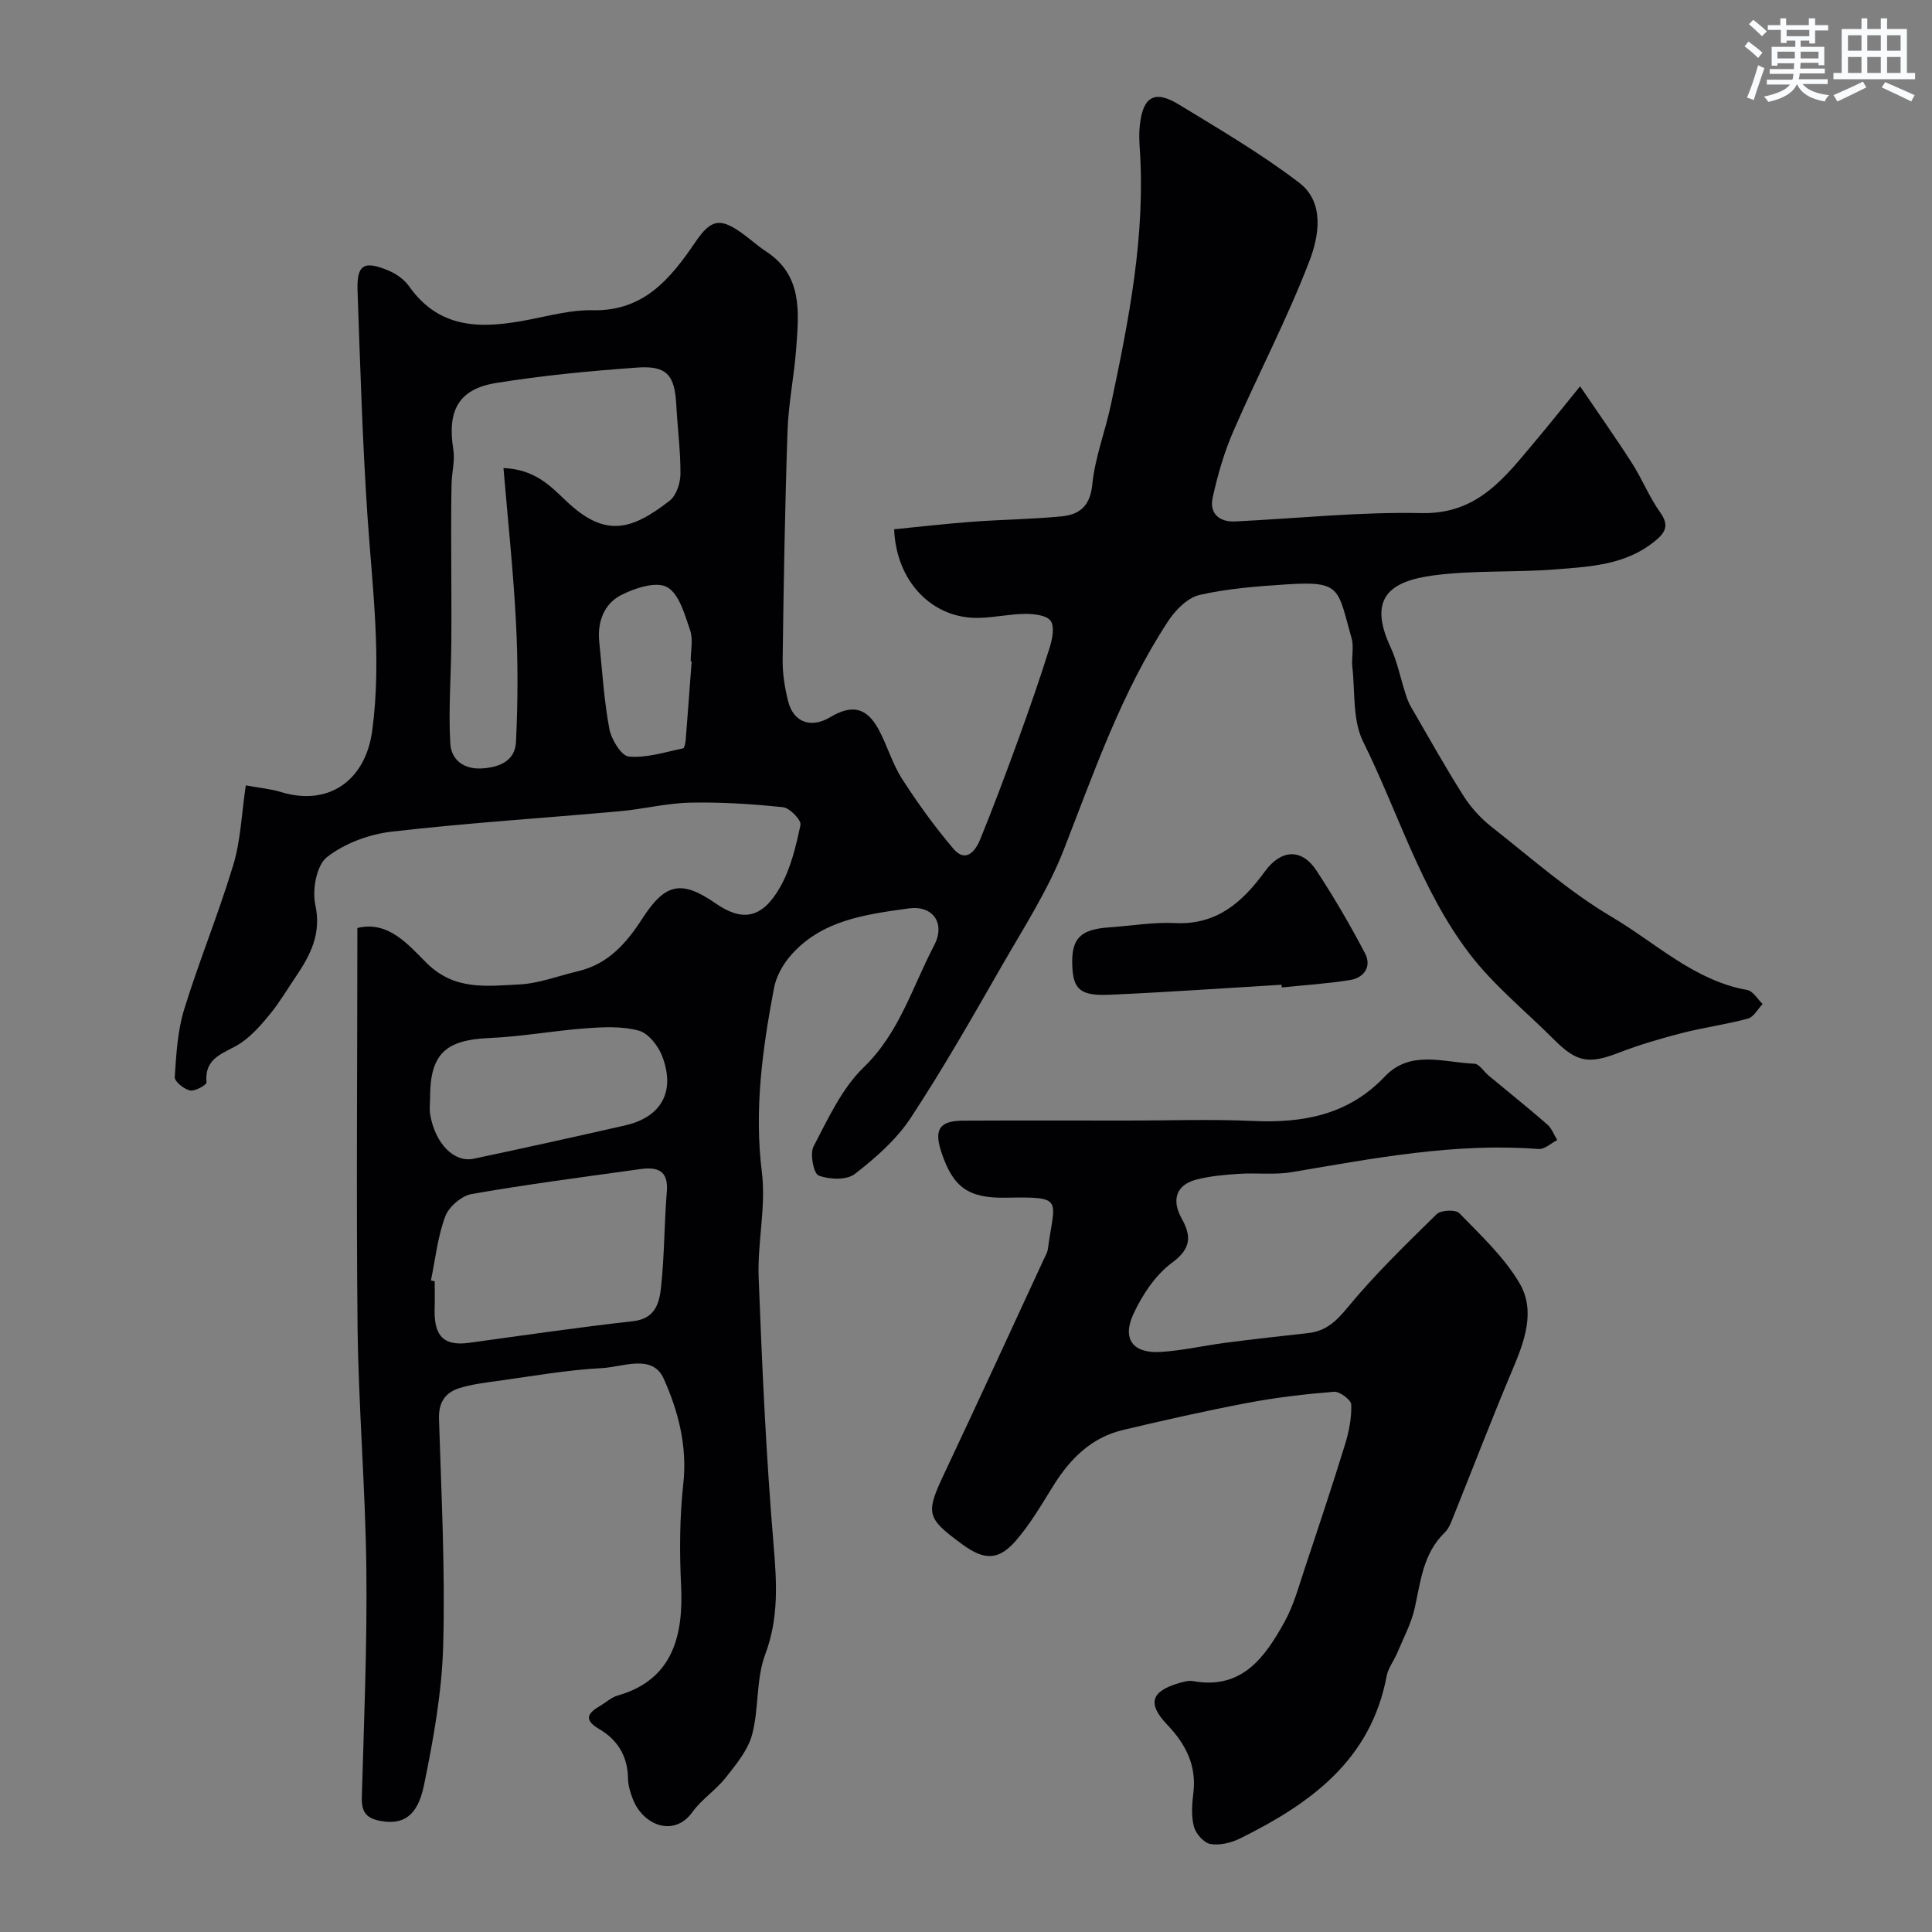
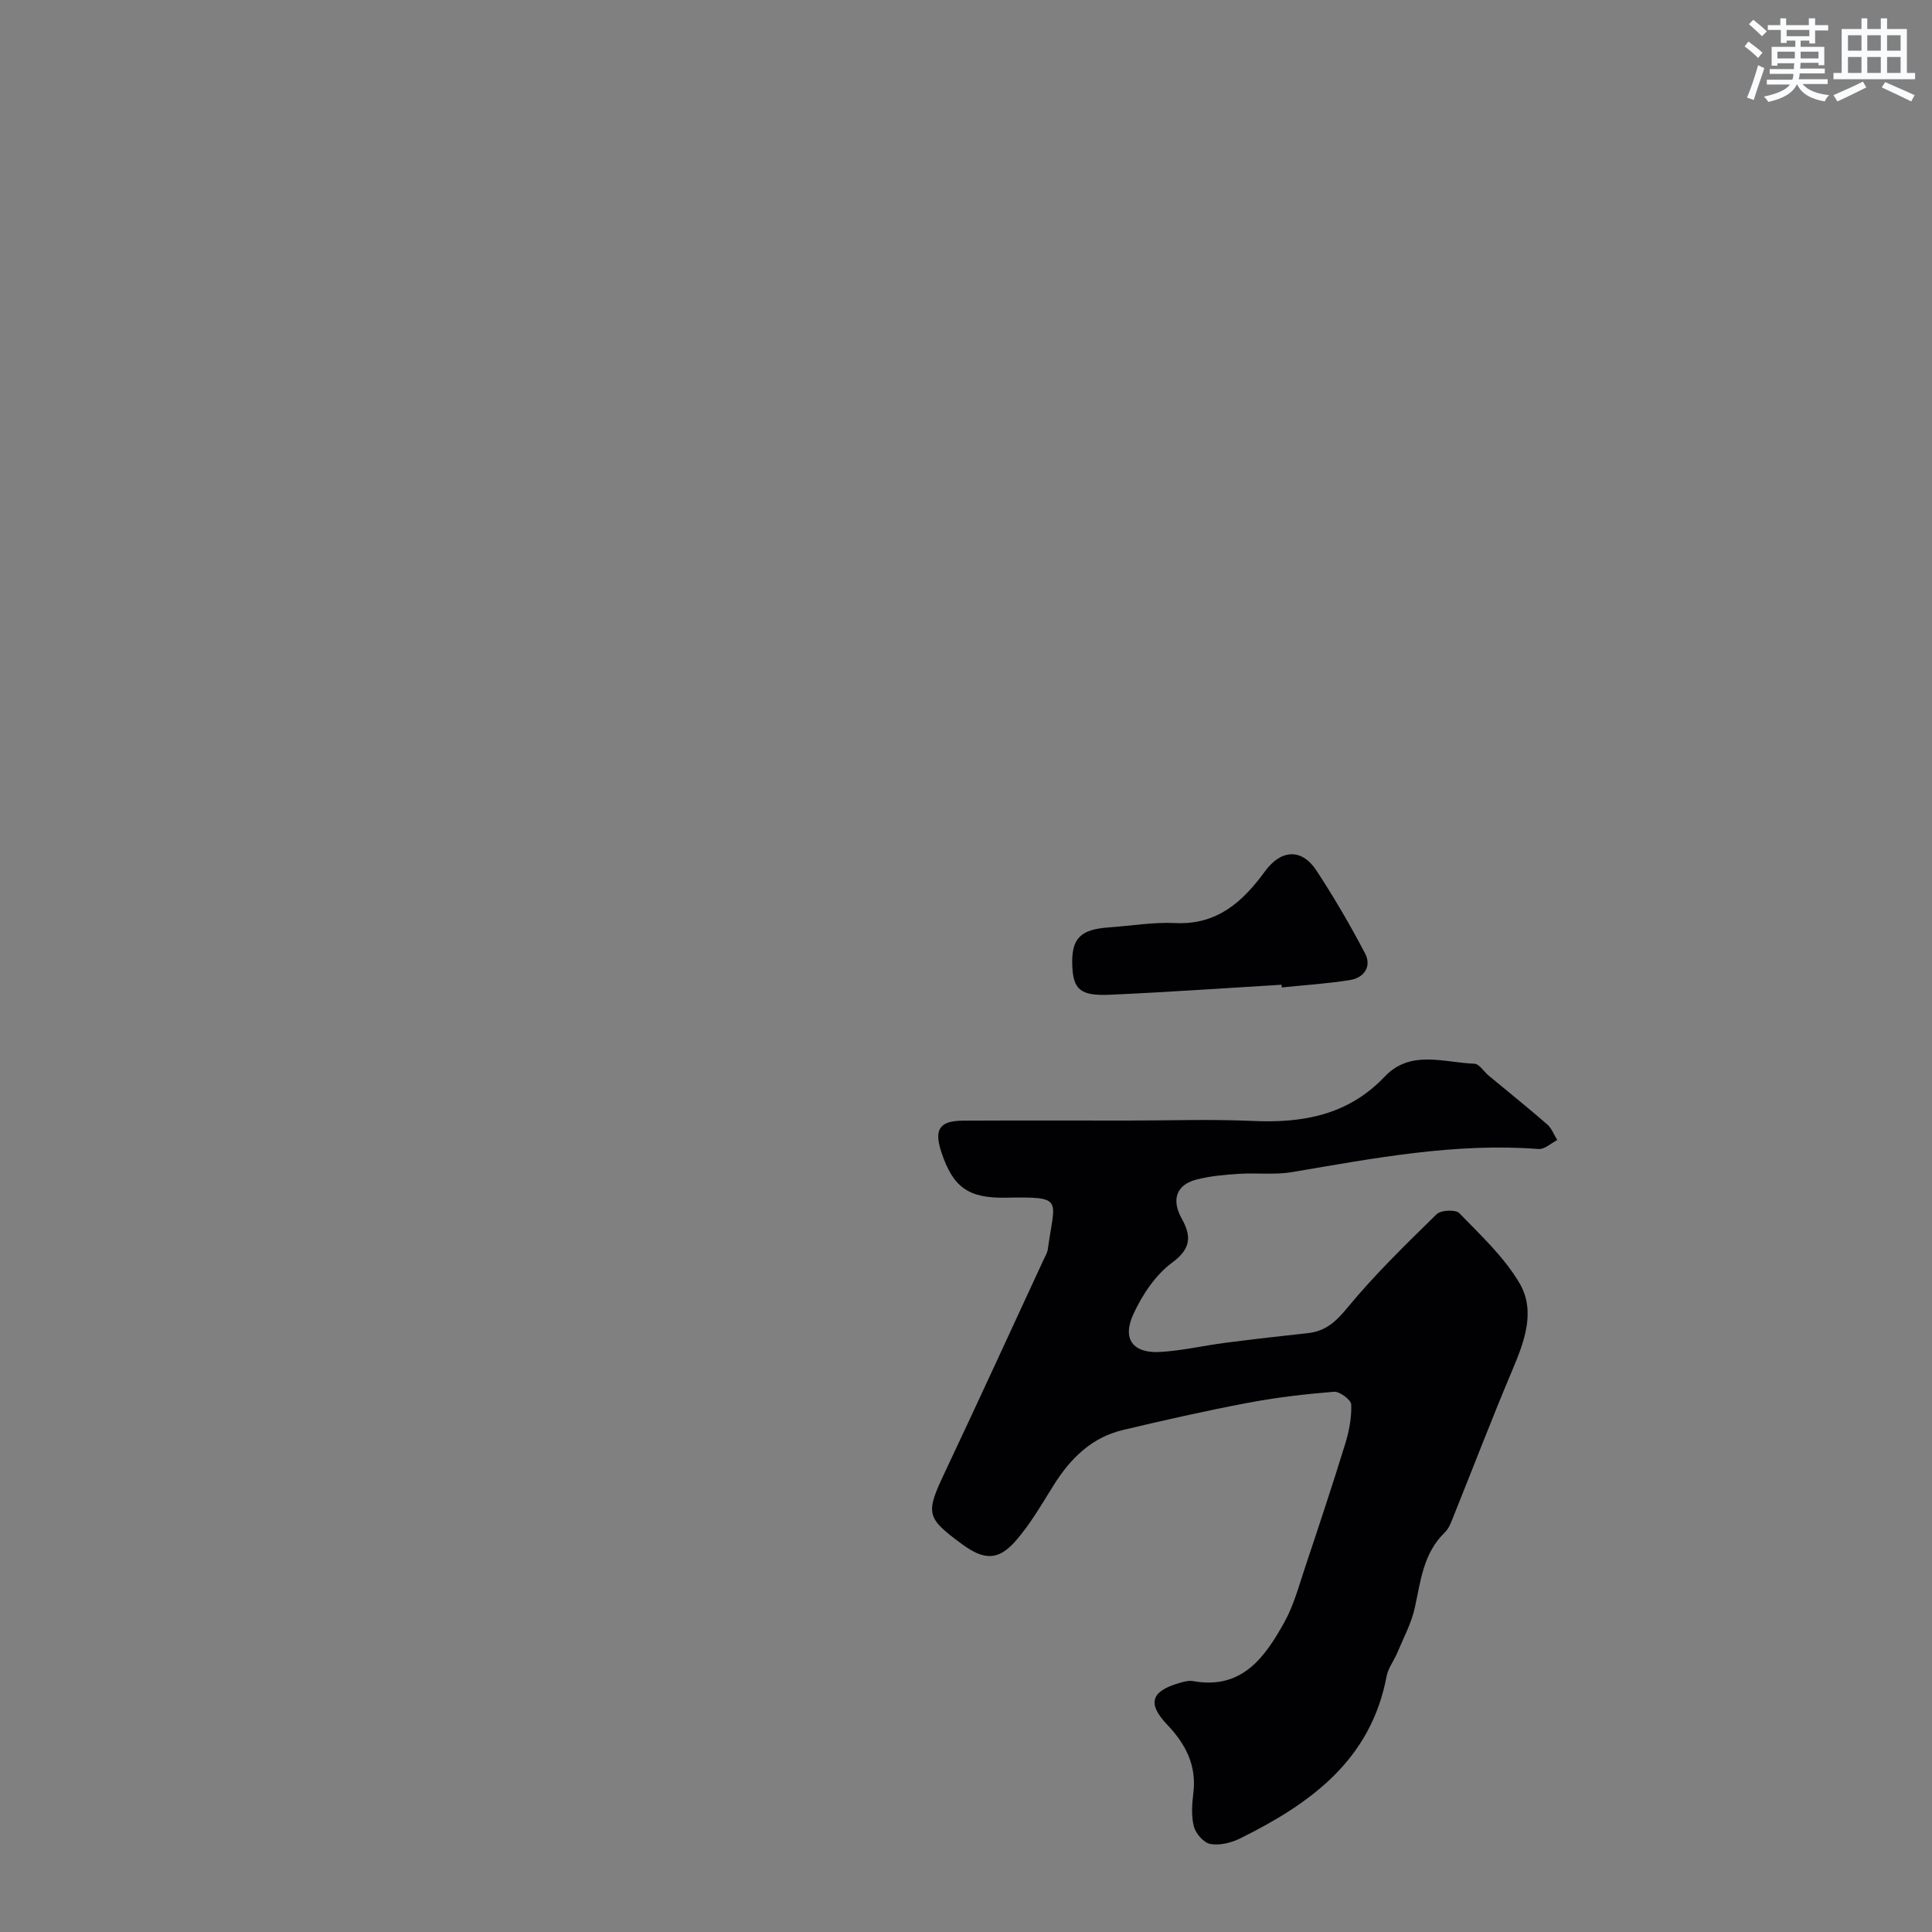
<svg xmlns="http://www.w3.org/2000/svg" enable-background="new 0 0 400 400" viewBox="0 0 400 400">
  <rect x="0" y="0" width="400" height="400" fill="#808080" stroke="none" />
  <g fill="#010103">
-     <path d="m73.99 192.13c6.48-1.58 10.61 3.57 14.39 7.3 5.8 5.7 12.42 4.7 19 4.4 4.14-.19 8.22-1.79 12.32-2.76 6.22-1.46 10.01-5.81 13.3-10.91 4.76-7.38 8.12-7.99 15.15-3.13 5.57 3.86 9.66 3.17 13.38-3.38 2.19-3.86 3.27-8.46 4.2-12.86.21-.98-2.2-3.51-3.59-3.66-6.38-.67-12.83-1.09-19.23-.95-4.88.1-9.72 1.34-14.61 1.78-15.73 1.42-31.5 2.41-47.18 4.22-4.69.54-9.78 2.42-13.43 5.28-2.16 1.69-3.08 6.77-2.41 9.86 1.31 6.02-1.01 10.41-4.05 14.91-1.73 2.57-3.32 5.26-5.27 7.66-1.79 2.2-3.73 4.43-6.03 6.01-3.14 2.15-7.68 2.74-7.17 8.19.05.51-2.38 1.9-3.41 1.68-1.25-.26-3.23-1.86-3.17-2.77.31-4.69.57-9.53 1.94-13.98 3.1-10.08 7.15-19.88 10.19-29.98 1.53-5.06 1.7-10.53 2.58-16.43 2.9.53 5.16.72 7.28 1.37 9.87 3.03 17.52-2.38 18.9-12.74 1.99-14.9.01-29.61-.99-44.41-1.04-15.5-1.5-31.04-2.05-46.56-.2-5.5 1.28-6.42 6.48-4.22 1.59.67 3.22 1.85 4.2 3.24 6.47 9.17 15.44 8.72 24.9 6.88 4.33-.84 8.72-2.04 13.06-1.94 10.59.25 16.12-6.49 21.29-14.1 3.2-4.71 5.08-5.08 9.5-1.97 1.74 1.22 3.31 2.7 5.09 3.86 7.67 4.96 6.84 12.61 6.3 20.06-.42 5.72-1.6 11.39-1.8 17.1-.54 15.76-.8 31.53-1.01 47.3-.04 2.91.42 5.9 1.14 8.73 1.12 4.39 4.77 5.63 8.7 3.28 4.54-2.72 7.58-2.03 10.07 2.61 1.77 3.3 2.8 7.03 4.81 10.15 3.24 5.03 6.77 9.94 10.65 14.49 2.55 2.99 4.55.45 5.51-1.91 2.81-6.89 5.41-13.87 7.96-20.87 2.27-6.26 4.46-12.56 6.45-18.91.55-1.76 1.05-4.31.19-5.51-.83-1.17-3.44-1.45-5.26-1.44-3.26.02-6.52.79-9.79.83-9.43.12-16.91-7.46-17.35-18.35 5.41-.53 10.89-1.17 16.38-1.57 6.08-.45 12.2-.51 18.26-1.1 3.73-.36 5.94-2.1 6.39-6.61.55-5.59 2.69-11.01 3.86-16.56 3.72-17.54 7.21-35.12 5.95-53.23-.1-1.49-.14-3.01.02-4.5.62-5.97 3.03-7.45 8.01-4.42 8.49 5.17 17.12 10.23 24.99 16.24 5.34 4.07 4.08 11.09 2.14 16.16-4.59 12-10.62 23.44-15.75 35.25-1.92 4.42-3.29 9.14-4.31 13.85-.68 3.14 1.31 5.03 4.65 4.87 12.87-.62 25.75-2.01 38.6-1.73 11.66.26 17.24-7.4 23.48-14.8 2.85-3.38 5.6-6.84 9.35-11.45 3.82 5.63 7.41 10.7 10.75 15.92 2.11 3.29 3.57 7.02 5.83 10.18 2.01 2.8.98 4.28-1.2 6.04-5.99 4.85-13.28 5.2-20.39 5.76-8.4.67-16.93.15-25.26 1.24-9.05 1.18-13.73 4.64-8.99 14.83 1.42 3.05 2.07 6.44 3.11 9.67.3.93.63 1.87 1.12 2.7 3.58 6.18 7.07 12.41 10.88 18.44 1.52 2.39 3.54 4.63 5.76 6.38 8.2 6.45 16.1 13.47 25.02 18.74 9.08 5.37 17 13.14 28 15.1 1.19.21 2.11 1.89 3.16 2.89-1 1.04-1.84 2.69-3.03 3.02-4.52 1.22-9.2 1.84-13.73 3.01-4.39 1.13-8.77 2.42-13 4.05-6.2 2.39-8.69 2.04-13.42-2.71-5.87-5.88-12.46-11.19-17.46-17.73-10.08-13.16-14.78-29.27-22.07-43.96-2.2-4.43-1.65-10.24-2.23-15.44-.22-1.98.37-4.12-.16-5.97-2.92-10.31-2.05-11.89-13.45-11.15-6.03.39-12.13.85-17.99 2.18-2.47.56-4.99 3.08-6.49 5.36-9.67 14.68-15.33 31.19-21.67 47.43-3.23 8.27-8.15 15.91-12.61 23.66-6.17 10.74-12.28 21.53-19.09 31.86-2.96 4.49-7.27 8.27-11.57 11.59-1.68 1.3-5.27 1.15-7.47.31-1.04-.4-1.85-4.5-1.05-6.03 3-5.72 5.84-11.98 10.36-16.35 7.43-7.18 10.1-16.69 14.6-25.26 2.42-4.62-.29-8.36-5.27-7.66-8.85 1.23-18.02 2.39-24.43 9.75-1.62 1.86-3 4.34-3.45 6.74-2.39 12.59-4.13 25.16-2.51 38.15.88 7.12-.94 14.53-.67 21.77.71 18.46 1.54 36.94 3.09 55.34.65 7.8 1.12 15.09-1.73 22.7-1.93 5.13-1.27 11.19-2.71 16.58-.86 3.24-3.3 6.18-5.46 8.92-2.05 2.6-5.01 4.5-6.93 7.17-3.76 5.23-10.2 2.76-12.32-2.75-.52-1.35-.97-2.82-.99-4.24-.06-4.54-2.11-7.96-5.87-10.17-3.08-1.8-2.82-3.14-.04-4.77 1.27-.74 2.42-1.84 3.78-2.23 11.65-3.31 13.61-12.78 13.12-22.84-.34-6.99-.3-14.07.46-21.01.86-7.79-1.06-15.08-4.06-21.76-2.33-5.19-8.43-2.41-12.75-2.18-7.33.38-14.62 1.7-21.92 2.7-2.58.35-5.2.68-7.67 1.46-2.94.94-4.29 2.98-4.18 6.39.49 15.6 1.29 31.21.87 46.79-.26 9.73-2.02 19.5-3.99 29.07-1.34 6.5-4.43 8.13-8.85 7.37-3.02-.52-4.1-1.81-4.01-4.9.45-15.76 1.12-31.54.94-47.3-.19-16.7-1.62-33.38-1.82-50.08-.28-27.32-.04-54.73-.04-82.62zm30.25-95.22c6.46.26 9.64 3.63 12.95 6.78 7.92 7.52 13.29 6.34 21.46-.03 1.38-1.08 2.22-3.64 2.23-5.53.03-4.76-.61-9.52-.86-14.28-.32-6.17-1.94-8.19-8.05-7.75-9.8.7-19.61 1.63-29.3 3.2-7.79 1.27-10.11 5.77-8.81 13.82.36 2.21-.3 4.58-.36 6.87-.09 3.6-.09 7.21-.09 10.82 0 7.42.09 14.84.03 22.26-.05 6.96-.62 13.95-.21 20.88.19 3.21 2.6 5.4 6.62 5.14 3.82-.25 6.8-1.72 6.98-5.48.39-8.16.43-16.38.01-24.54-.53-10.5-1.66-20.98-2.6-32.16zm-15.02 168.2c.26.06.52.11.78.17 0 1.83.05 3.67-.01 5.5-.16 5.11 1.24 8.05 7.11 7.24 11.33-1.56 22.66-3.21 34.02-4.49 4.61-.52 5.4-3.85 5.75-7.07.7-6.56.65-13.19 1.19-19.77.36-4.44-2.03-5.12-5.5-4.64-11.65 1.63-23.33 3.13-34.91 5.16-2.09.37-4.73 2.64-5.47 4.65-1.57 4.19-2.04 8.81-2.96 13.25zm-.18-37.81c0 1.16-.17 2.35.03 3.48 1.03 5.97 4.92 9.98 9.01 9.12 10.45-2.21 20.89-4.52 31.31-6.89 7.51-1.7 10.5-6.97 7.73-14.29-.81-2.15-2.85-4.78-4.84-5.33-3.44-.95-7.31-.76-10.96-.49-6.68.49-13.31 1.73-19.99 2.01-9.12.39-12.29 3.29-12.29 12.39zm54.16-90.36c-.07-.01-.13-.01-.2-.02 0-2.16.54-4.51-.12-6.44-1.12-3.25-2.27-7.56-4.78-8.93-2.25-1.24-6.68.2-9.53 1.67-3.53 1.82-4.93 5.57-4.5 9.69.62 6.01.98 12.08 2.09 18 .41 2.19 2.48 5.59 4.04 5.73 3.66.33 7.48-.93 11.21-1.69.3-.06.51-1.15.56-1.78.43-5.4.82-10.82 1.23-16.23z" />
    <path d="m233.36 232c8.67 0 17.35-.31 26 .08 10.41.48 19.79-1.23 27.34-9.19 5.35-5.63 12.23-2.89 18.55-2.66 1.02.04 1.97 1.64 2.98 2.48 4.04 3.35 8.14 6.64 12.1 10.08.93.81 1.4 2.15 2.08 3.25-1.29.65-2.63 1.95-3.86 1.85-17.32-1.33-34.18 1.93-51.1 4.79-3.57.6-7.31.11-10.95.35-2.93.19-5.9.45-8.73 1.17-4.25 1.08-5.27 4.19-3.13 8.05 1.97 3.54 2.1 6.18-1.94 9.15-3.48 2.56-6.23 6.71-8.07 10.73-2.34 5.12-.04 8.08 5.53 7.78 4.54-.25 9.03-1.32 13.56-1.9 5.68-.74 11.37-1.38 17.07-2 3.67-.4 5.82-2.39 8.2-5.29 5.66-6.86 12.09-13.1 18.46-19.34.87-.86 3.93-.99 4.68-.21 4.44 4.58 9.28 9.08 12.47 14.5 3.36 5.71 1.06 11.97-1.44 17.88-4.24 10.03-8.13 20.21-12.2 30.32-.48 1.2-.95 2.56-1.84 3.42-4.45 4.3-4.98 10.01-6.2 15.58-.71 3.24-2.36 6.27-3.65 9.37-.68 1.63-1.88 3.13-2.19 4.81-3.27 17.4-15.82 26.39-30.31 33.57-1.84.91-4.22 1.5-6.17 1.16-1.35-.23-3.02-2.13-3.41-3.59-.58-2.18-.4-4.66-.12-6.95.7-5.74-1.58-10.14-5.42-14.17-4.16-4.37-3.35-6.91 2.44-8.6.93-.27 1.98-.58 2.89-.42 10.16 1.84 14.9-4.92 18.96-12.24 1.94-3.5 2.99-7.51 4.28-11.35 2.83-8.47 5.65-16.96 8.28-25.49.81-2.62 1.35-5.46 1.26-8.17-.03-.97-2.38-2.74-3.56-2.65-6.02.48-12.06 1.19-17.99 2.32-8.62 1.63-17.2 3.57-25.74 5.6-6.42 1.53-10.79 5.82-14.23 11.28-2.51 3.99-4.88 8.17-7.97 11.69-3.6 4.12-6.57 3.98-11.08.67-7.51-5.52-7.6-6.36-3.53-14.97 6.89-14.59 13.61-29.26 20.39-43.9.34-.73.8-1.47.9-2.25 1.41-10.46 3.52-10.83-8.75-10.62-7.76.13-10.89-2.19-13.29-9.4-1.57-4.72-.42-6.52 4.46-6.55 11.32-.06 22.66-.02 33.99-.02z" />
    <path d="m265.33 203.88c-11.83.71-23.66 1.54-35.51 2.07-6.19.28-7.65-1.11-7.82-6.11-.19-5.52 1.65-7.42 7.56-7.83 4.59-.32 9.2-1.12 13.75-.9 8.66.42 13.97-4.38 18.58-10.7 3.33-4.57 7.61-4.82 10.66-.18 3.64 5.54 6.99 11.29 10.07 17.16 1.41 2.69-.17 5.03-3.08 5.51-4.68.76-9.44 1.05-14.16 1.54-.02-.19-.04-.38-.05-.56z" />
  </g>
  <path d="m361.2 9.6.8-1c.9.7 1.9 1.4 2.9 2.3l-.9 1.1c-1-1-2-1.8-2.8-2.4zm.5 10.6c.9-2.1 1.6-4.3 2.3-6.7.4.2.8.4 1.3.6-.7 2.1-1.5 4.3-2.2 6.6zm.4-15.2.9-.9c1 .8 2 1.6 2.8 2.4l-1 1c-.9-.9-1.8-1.7-2.7-2.5zm12.5-1.2h1.2v1.4h2.7v1.1h-2.7v2.7h-1.2v-.6h-1.8v1.3h4.9v3.8h-1.2v-.5h-3.7c0 .4-.1.9-.1 1.2h5.1v1h-5.2c0 .5-.1.9-.2 1.2h6v1h-5.2c1.1 1.3 2.9 2 5.5 2.3-.4.4-.7.8-.9 1.3-2.9-.5-4.8-1.6-5.7-3.5h-.1c-.8 1.7-2.7 2.9-5.9 3.6-.2-.4-.6-.8-.9-1.1 2.8-.6 4.6-1.4 5.4-2.5h-4.8v-1h5.3c.1-.3.2-.7.2-1.2h-4.9v-1h5c0-.4 0-.8.1-1.2h-3.5v.5h-1.2v-3.9h4.9v-1.3h-1.8v.5h-1.2v-2.7h-2.7v-1h2.6v-1.4h1.2v1.4h4.7v-1.4zm-6.6 8.3h3.6c0-.4 0-.9 0-1.4h-3.6zm1.9-4.6h4.7v-1.3h-4.7zm6.6 3.2h-3.7v1.4h3.7z" fill="#fafbfc" />
  <path d="m385.3 3.8h1.3v2.2h2.8v-2.2h1.3v2.2h4.1v9.1h1.7v1.3h-16.9v-1.3h1.7v-9.1h4.1v-2.2zm.4 13.1.7 1.2c-1.8.9-3.8 1.9-6 2.9-.2-.4-.5-.8-.8-1.3 2.3-1 4.3-1.9 6.1-2.8zm-3.1-6.4h2.8v-3.2h-2.8zm0 4.6h2.8v-3.3h-2.8zm4-4.6h2.8v-3.2h-2.8zm0 4.6h2.8v-3.3h-2.8zm3.7 1.9c2.1.9 4.1 1.8 6.1 2.7l-.7 1.3c-2.2-1.1-4.2-2-6.1-2.9zm3.2-9.7h-2.8v3.2h2.8zm-2.8 7.8h2.8v-3.3h-2.8z" fill="#fafbfc" />
</svg>